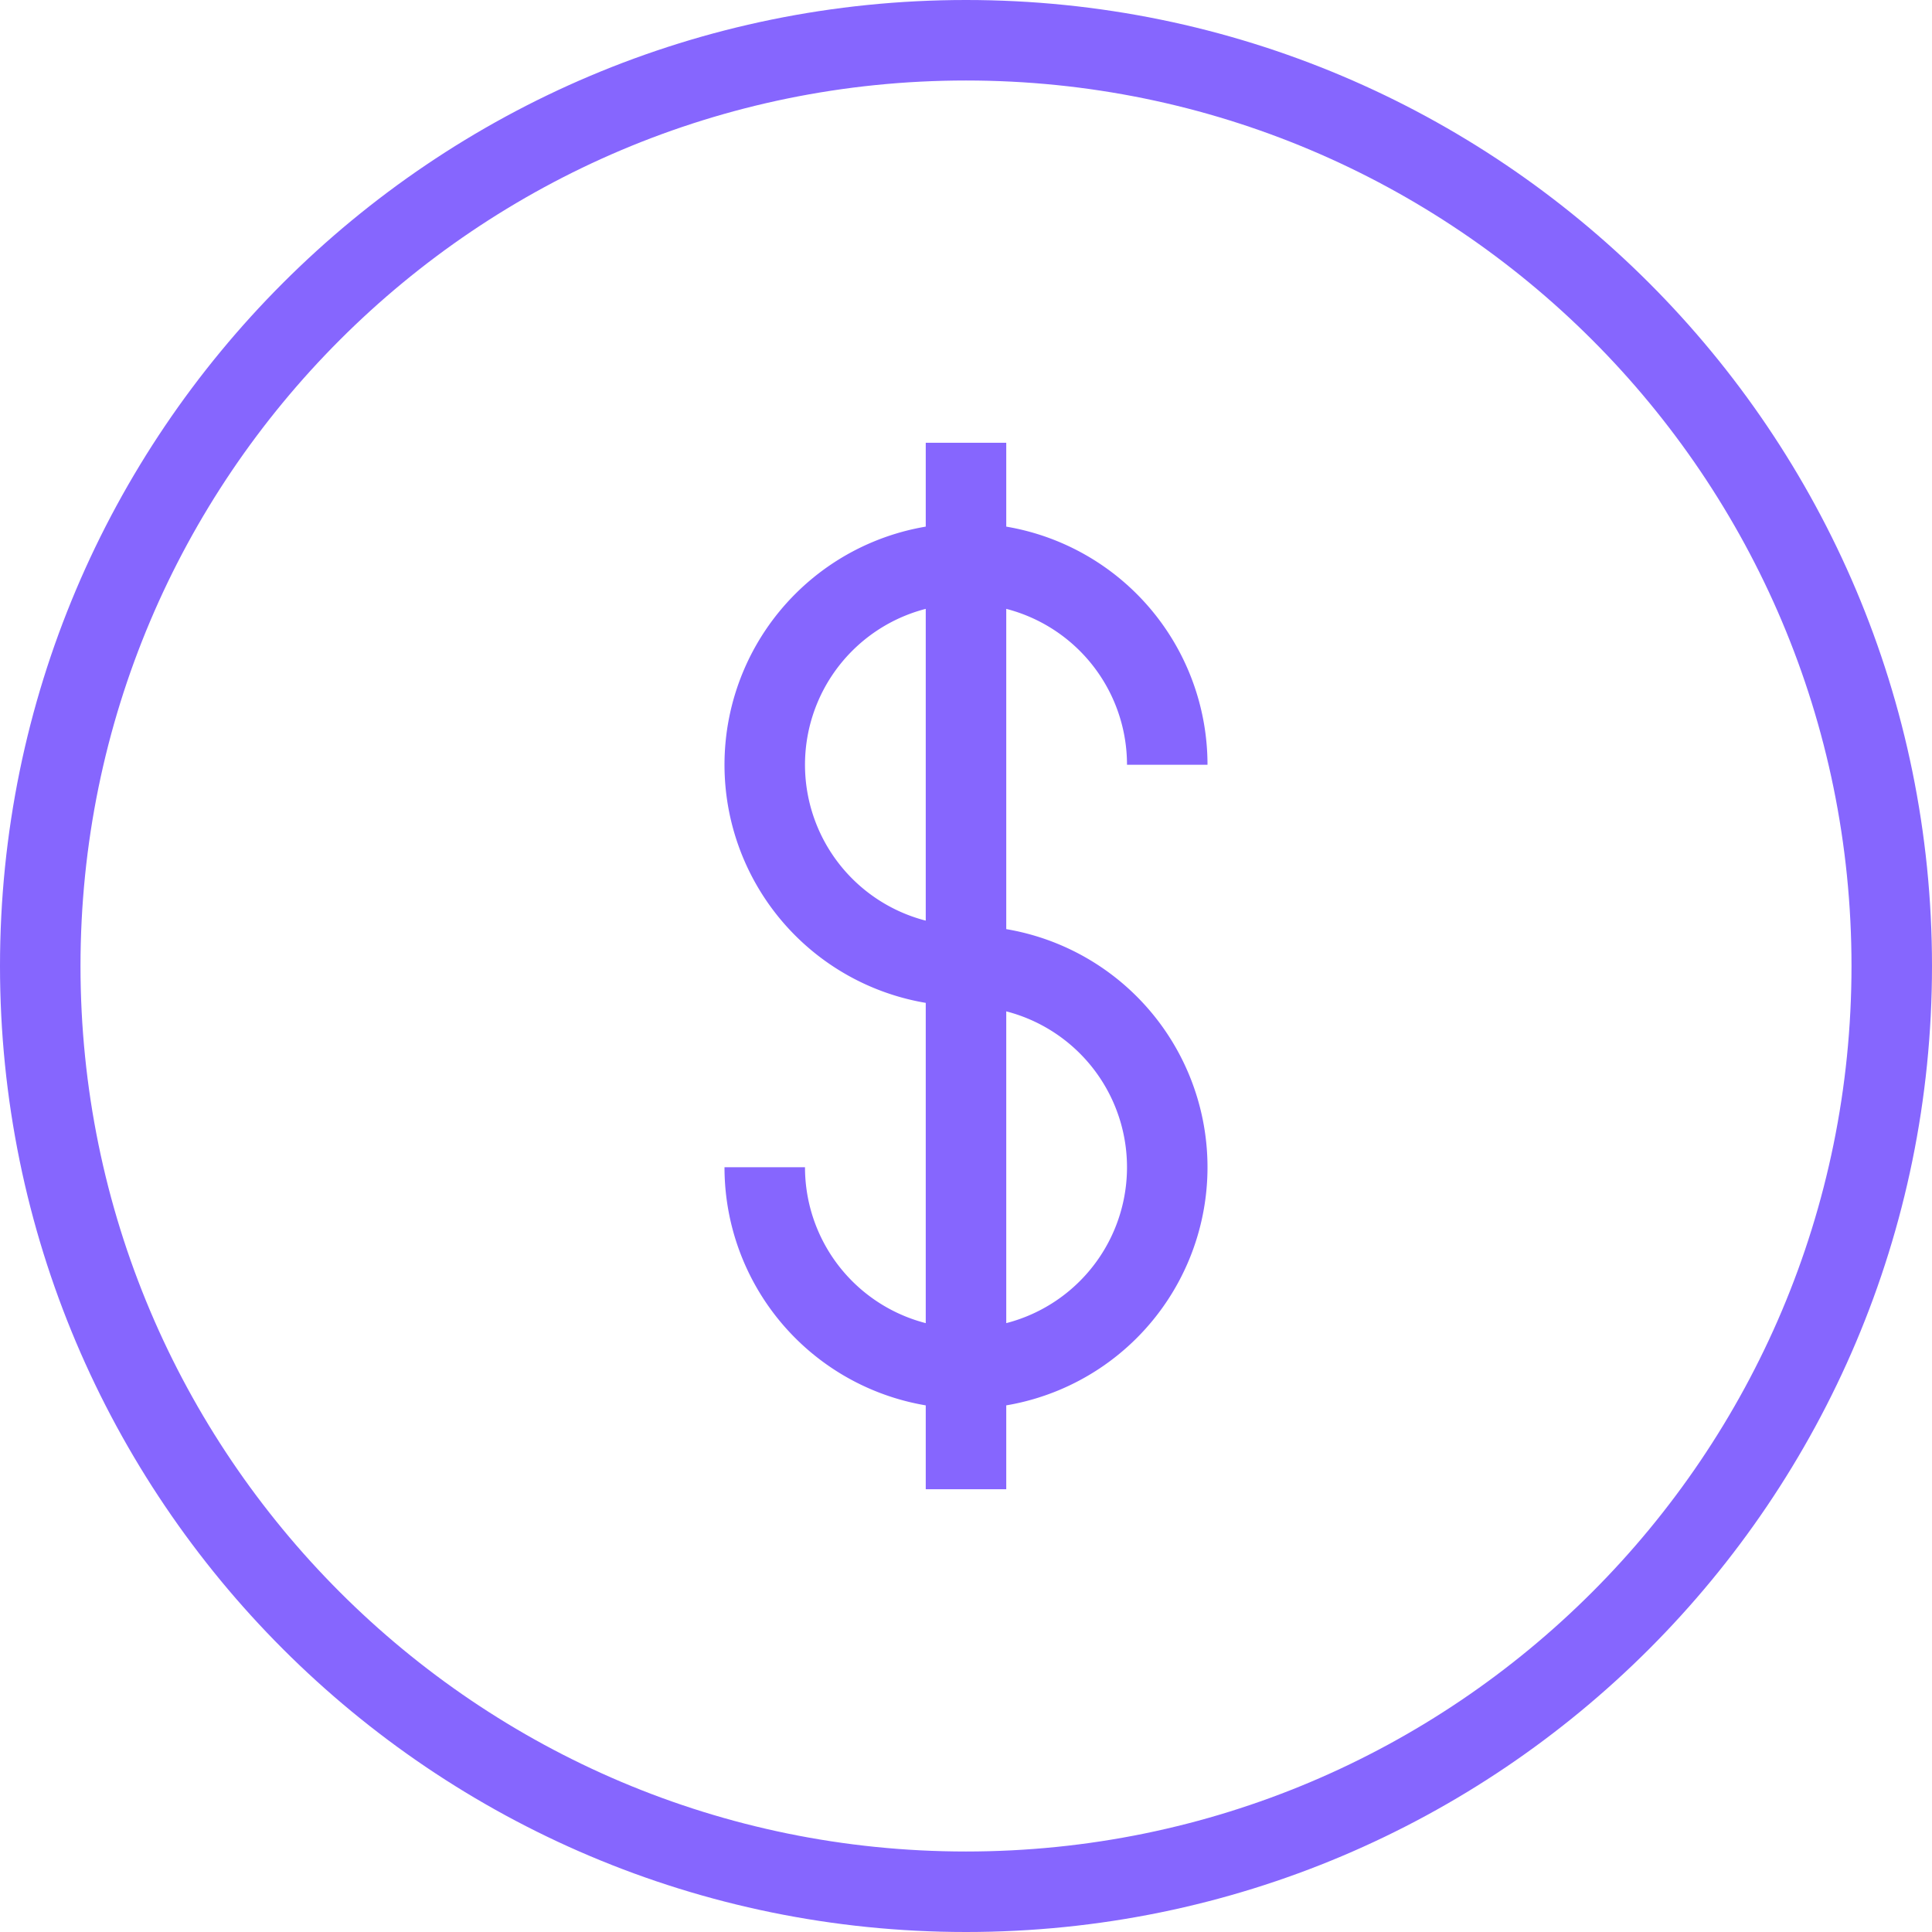
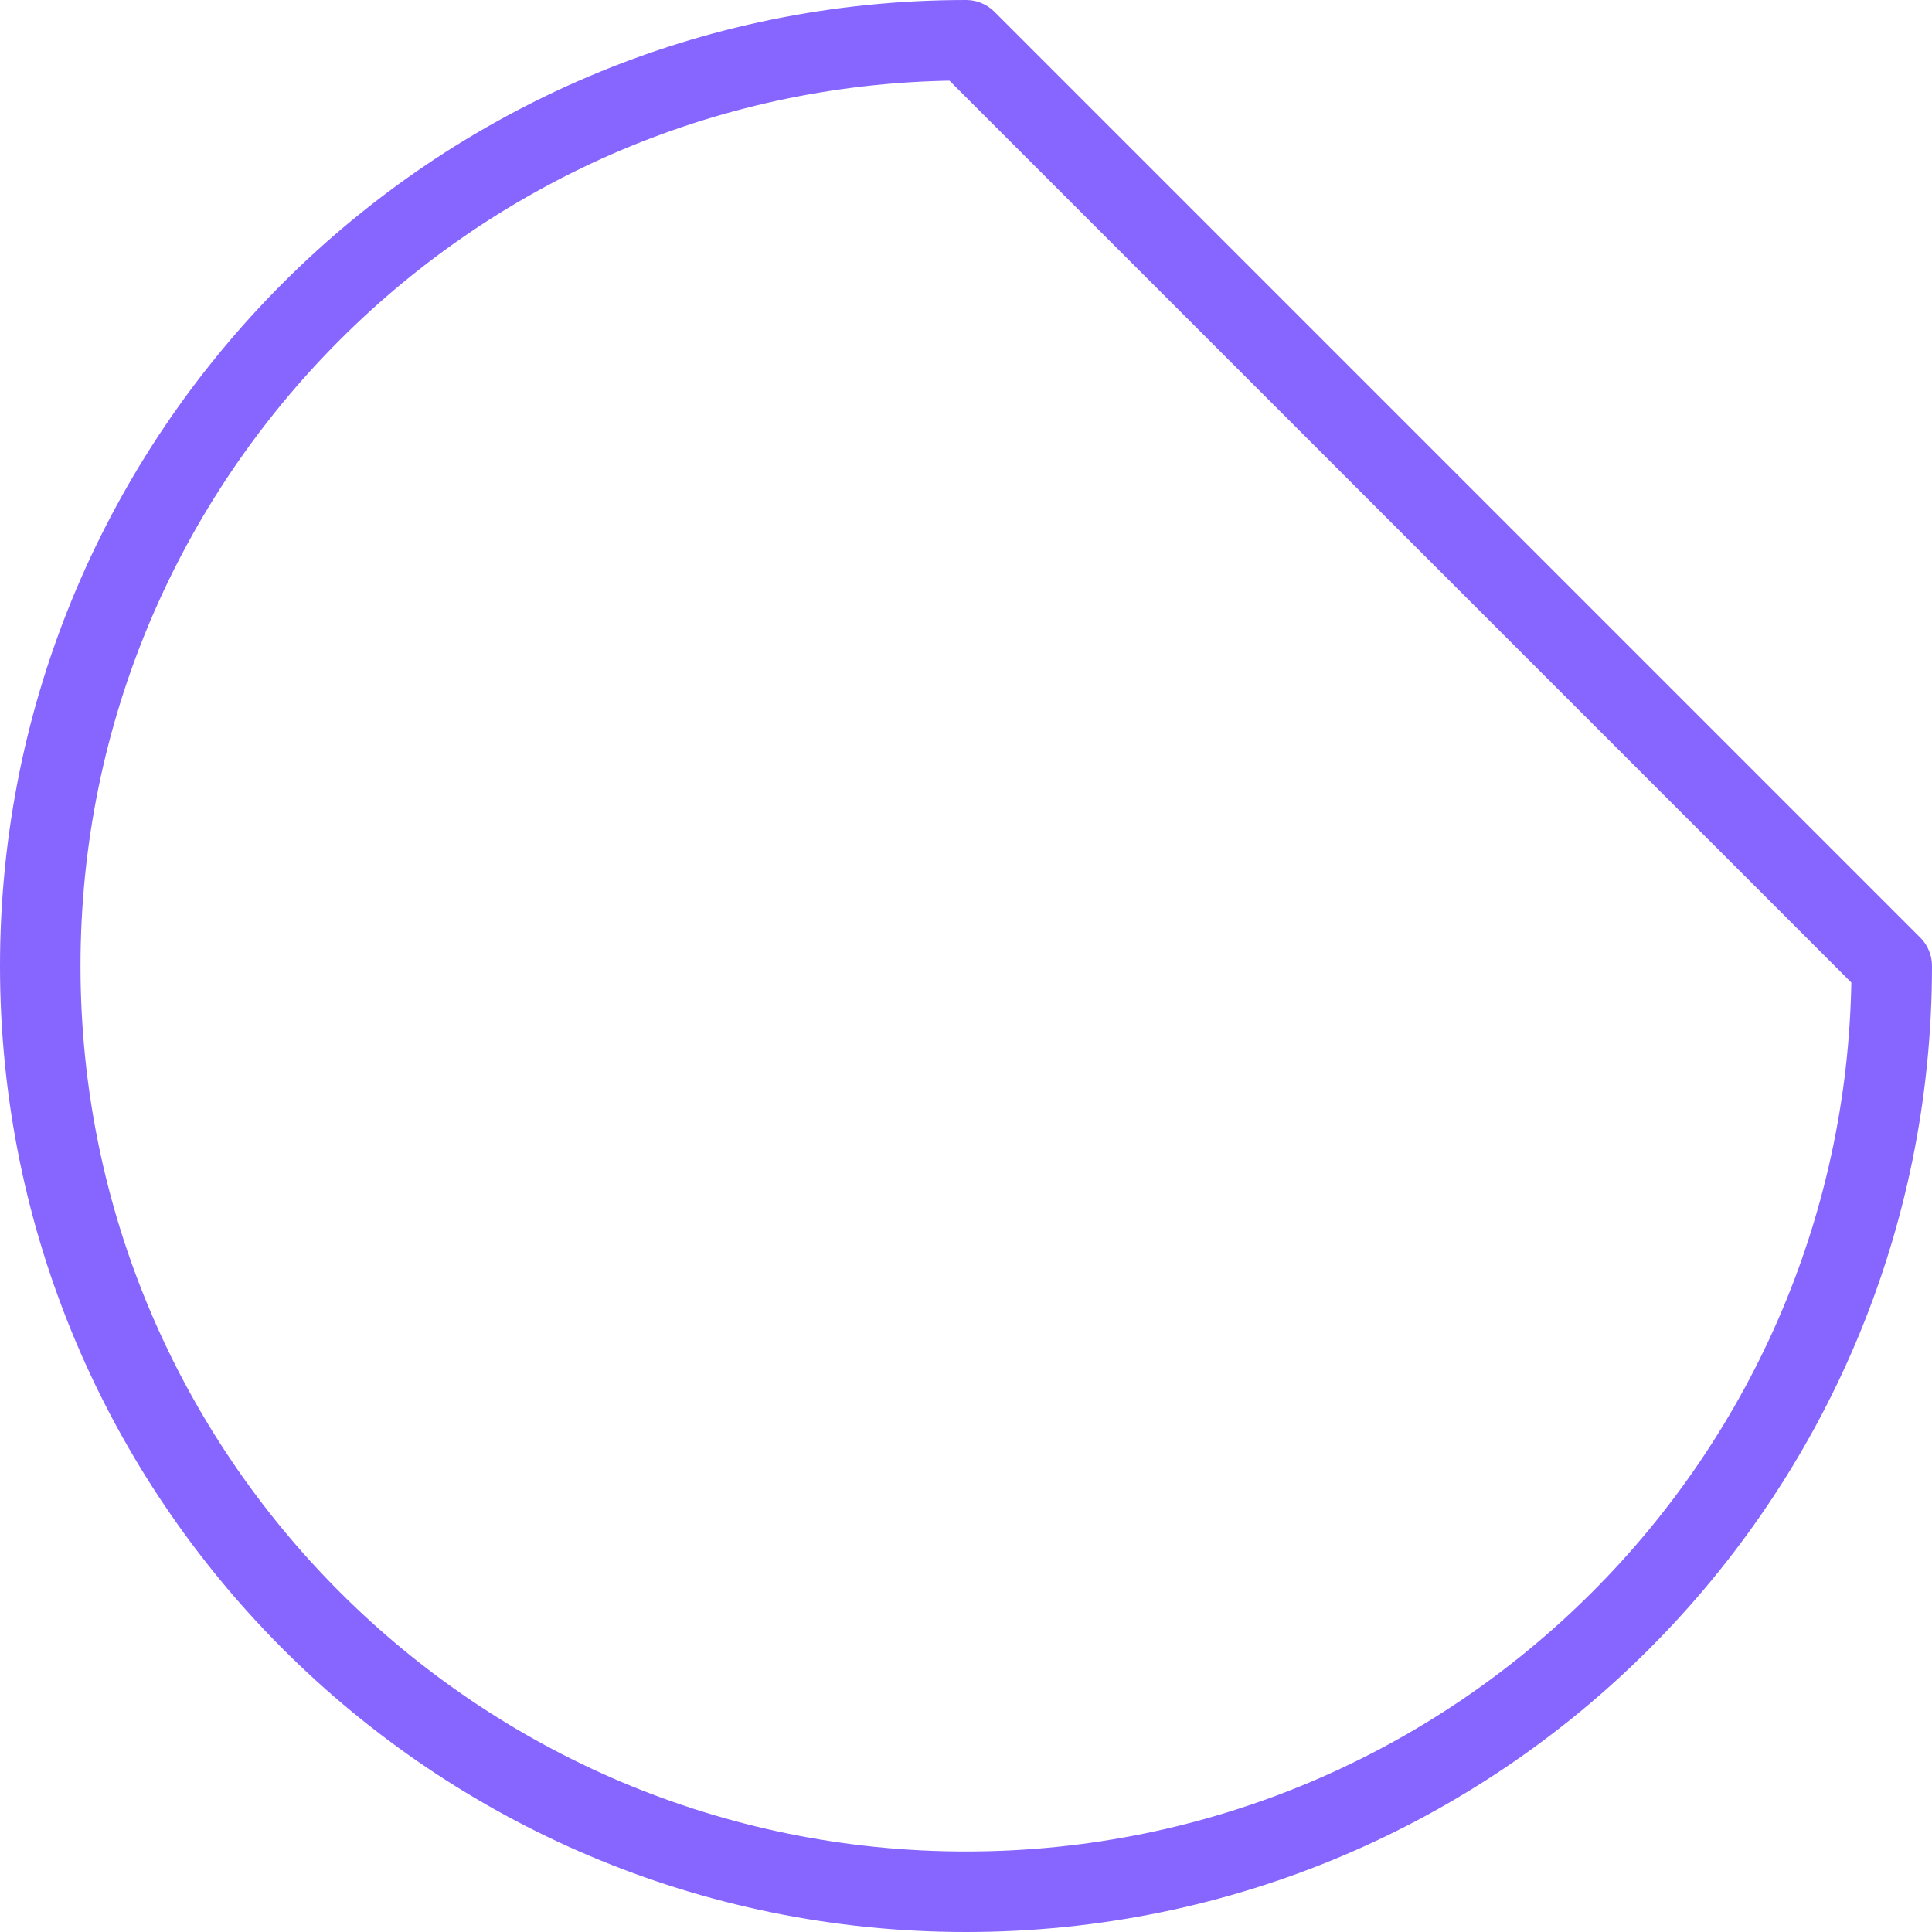
<svg xmlns="http://www.w3.org/2000/svg" viewBox="0 0 48 48" style="stroke: #8666FE;">
  <g stroke-width="2" fill="none" fill-rule="evenodd" stroke-linejoin="round">
-     <path d="M47 24c0 12.703-10.297 23-23 23C11.3 47 1 36.703 1 24 1 11.298 11.3 1 24 1c12.703 0 23 10.298 23 23z" />
-     <path d="M19 29a5 5 0 0 0 5 5 5 5 0 0 0 0-10 5 5 0 0 1 0-10 5 5 0 0 1 5 5m-5-8v26" />
+     <path d="M47 24c0 12.703-10.297 23-23 23C11.3 47 1 36.703 1 24 1 11.298 11.3 1 24 1z" />
  </g>
</svg>